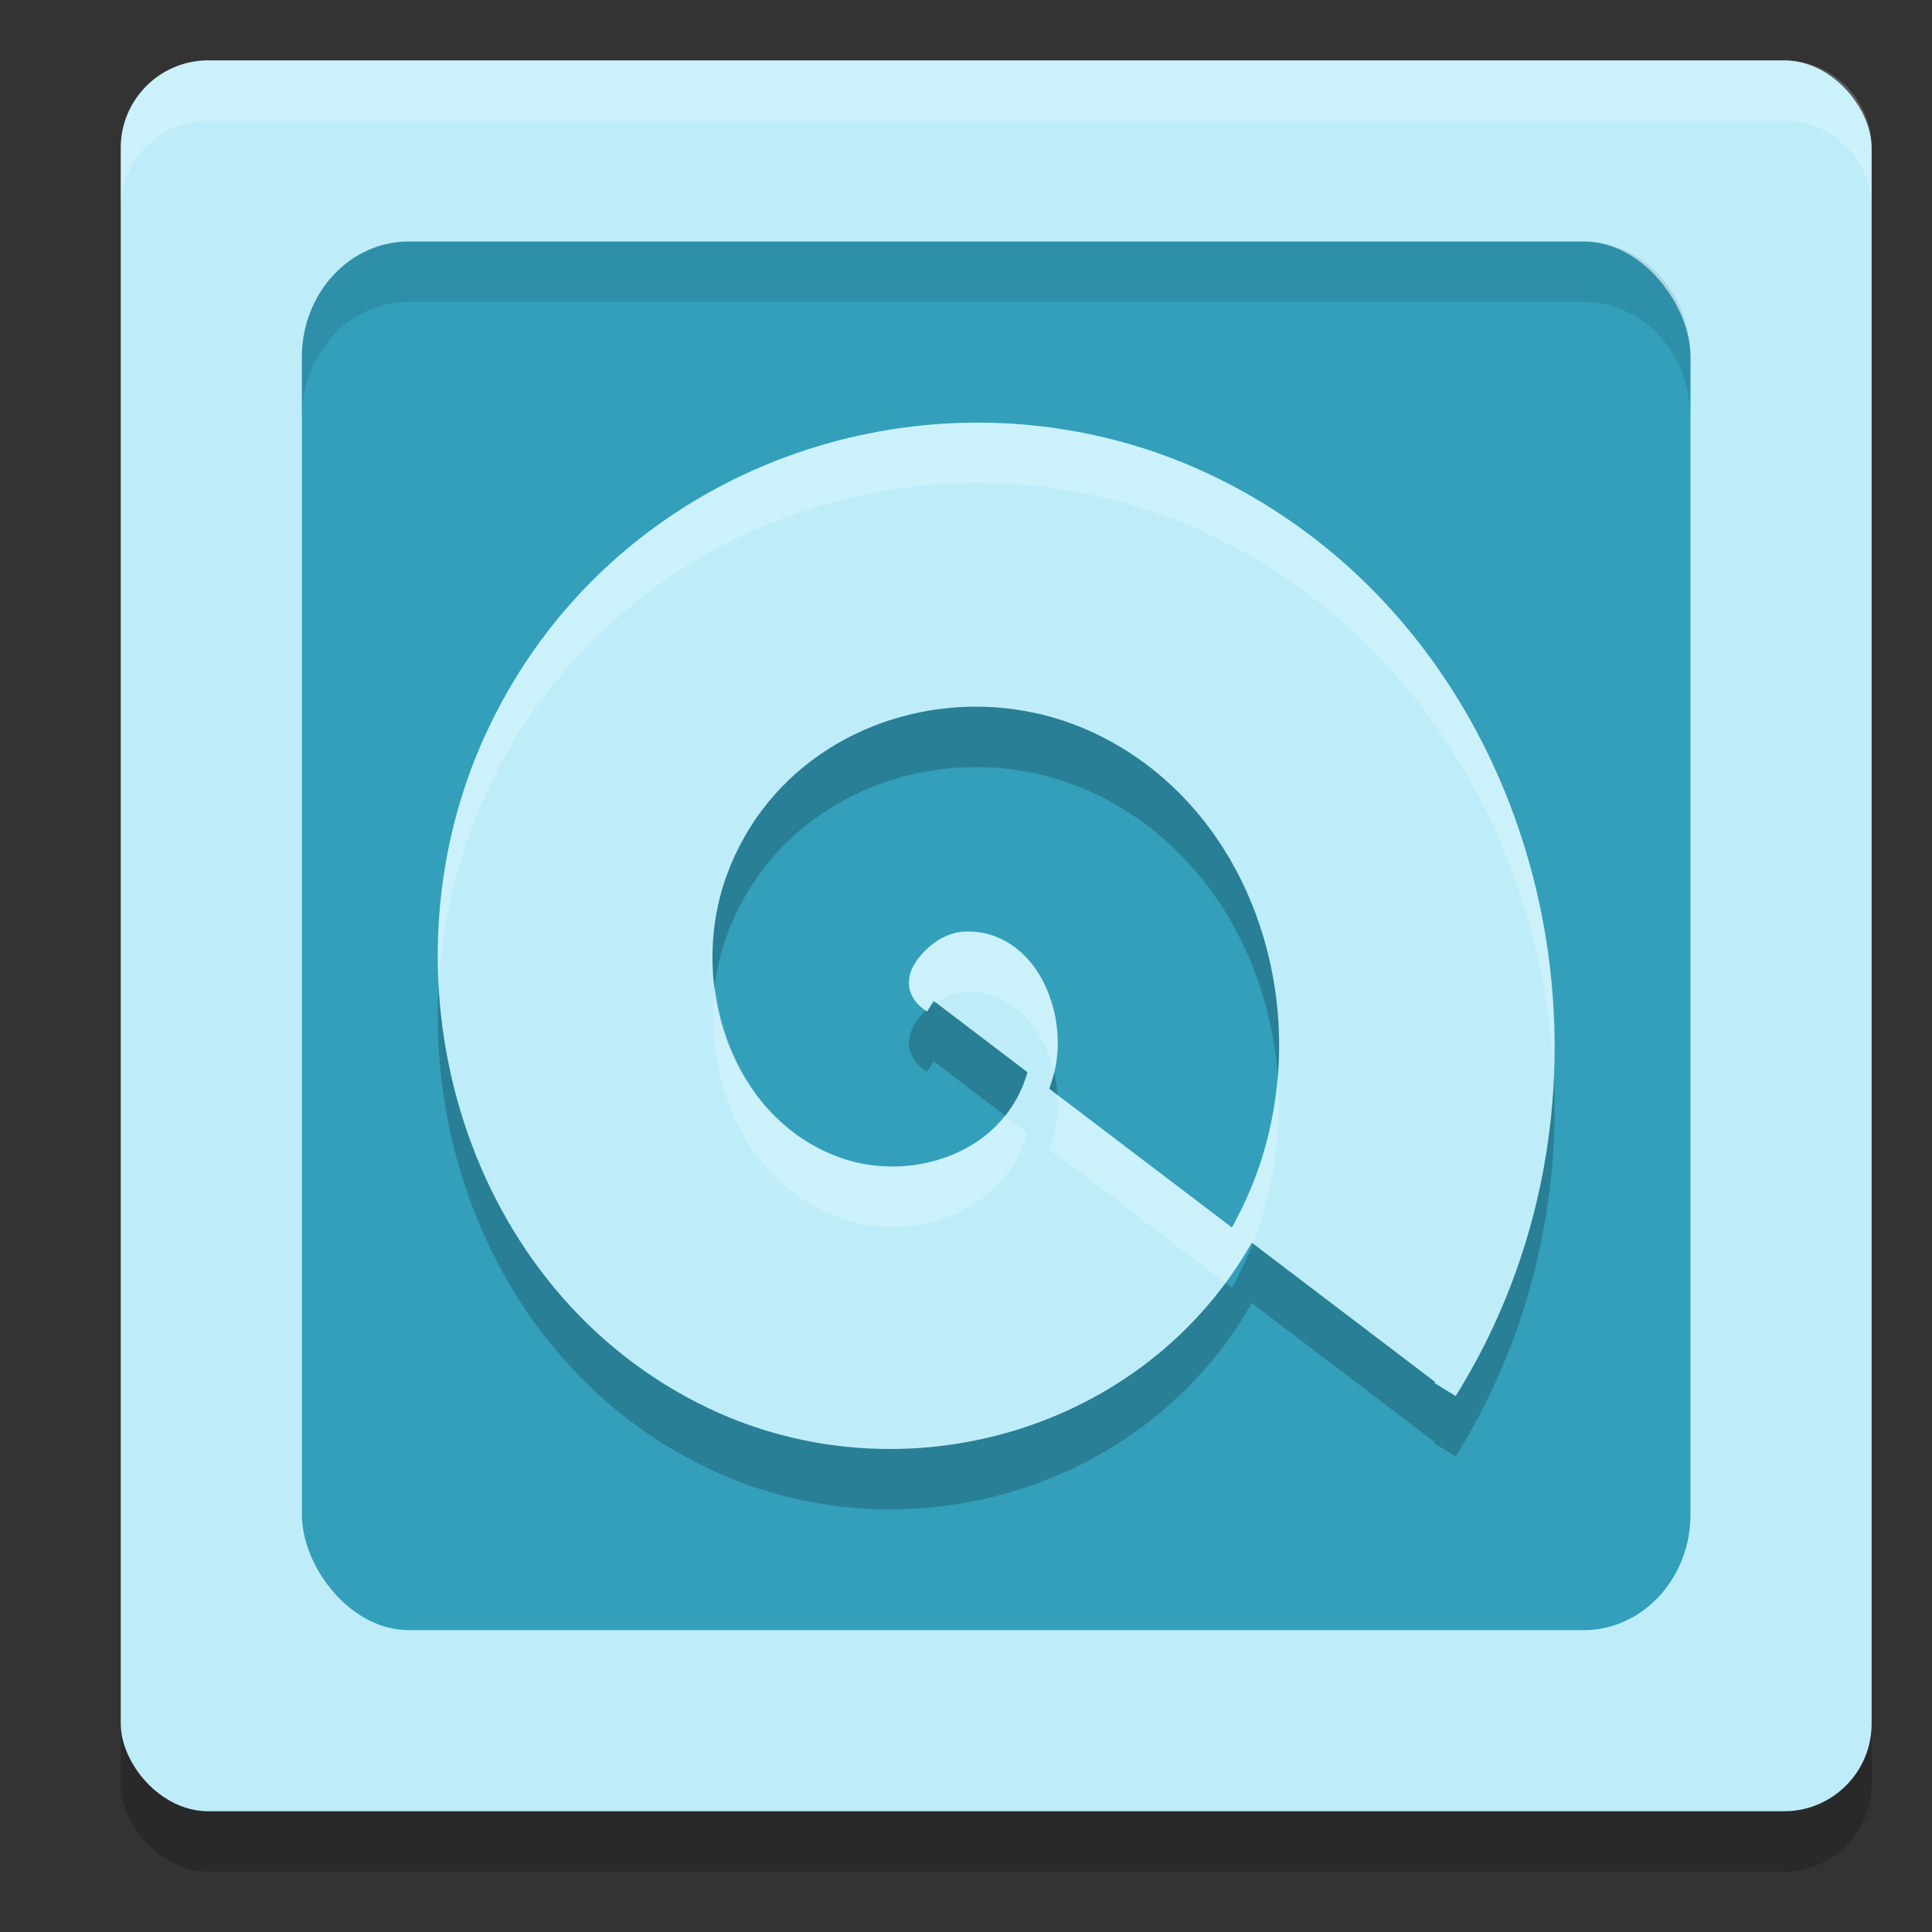
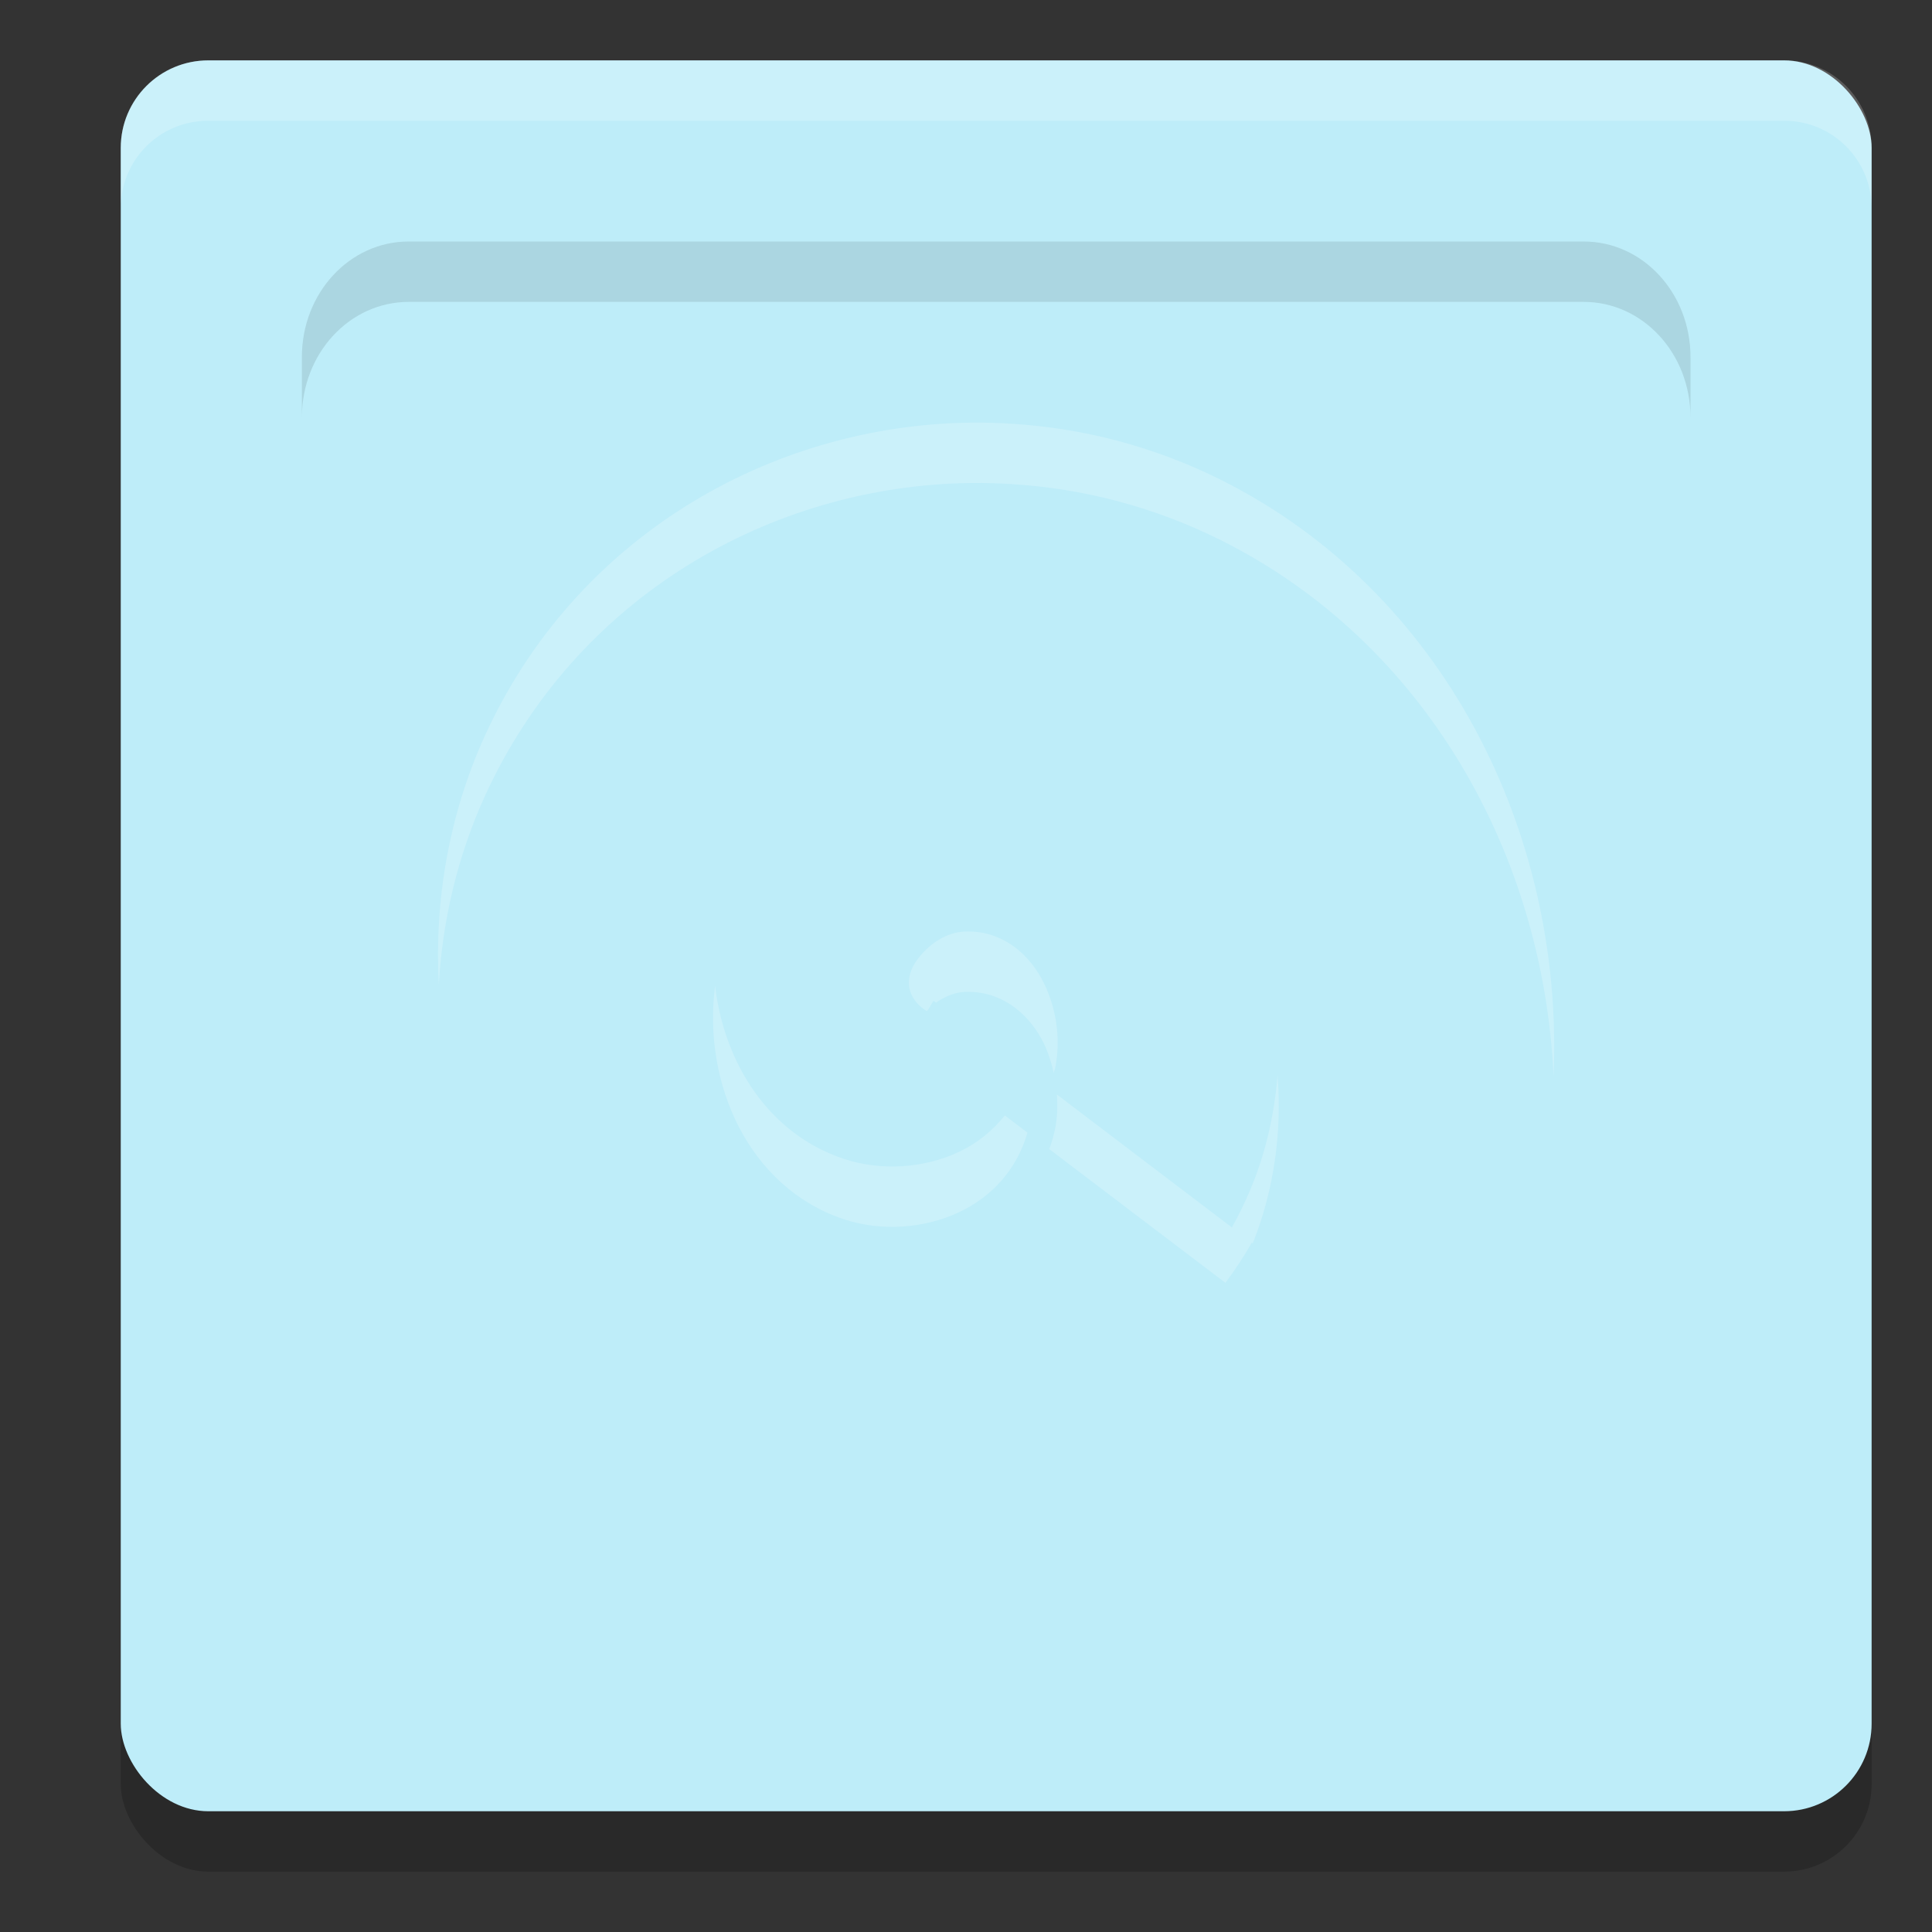
<svg xmlns="http://www.w3.org/2000/svg" width="32" height="32" version="1">
  <rect width="100%" height="100%" fill="#333333" stroke="none" />
  <rect style="opacity:0.2" width="29" height="29" x="2" y="2" rx="1.45" ry="1.45" />
  <rect style="fill:#beedf9" width="29" height="29" x="2" y="1" rx="1.45" ry="1.45" />
-   <rect style="fill:#339fba" width="23" height="23" x="5" y="4" rx="1.769" ry="1.917" />
-   <path style="opacity:0.2;fill-rule:evenodd" d="M 16.083,8.001 C 12.759,8.042 9.53,9.896 8.03,13.192 6.179,17.258 7.703,22.412 11.744,24.329 c 3.207,1.521 7.203,0.394 8.99,-2.746 l 3.035,2.306 c -0.004,0.006 -0.006,0.012 -0.01,0.018 l 0.176,0.108 0.176,0.108 C 24.329,23.772 24.528,23.409 24.705,23.035 27.117,17.944 25.244,11.457 20.221,8.947 19.115,8.394 17.932,8.089 16.749,8.017 16.527,8.004 16.305,7.998 16.083,8.001 Z m 0.143,4.704 c 0.592,0.008 1.187,0.129 1.747,0.369 2.83,1.217 3.937,4.802 2.731,7.644 -0.09,0.213 -0.191,0.417 -0.3,0.613 l -3.025,-2.298 c 0.04,-0.11 0.074,-0.222 0.099,-0.342 0.1,-0.484 0.02,-1.037 -0.228,-1.487 -0.248,-0.45 -0.696,-0.802 -1.279,-0.773 -0.29,0.014 -0.562,0.191 -0.753,0.433 -0.096,0.121 -0.172,0.27 -0.163,0.443 0.009,0.173 0.125,0.342 0.302,0.447 l 0.106,-0.177 1.556,1.183 c -0.178,0.618 -0.595,1.065 -1.134,1.318 -0.584,0.275 -1.294,0.322 -1.911,0.116 -1.841,-0.613 -2.599,-2.886 -1.937,-4.697 0.667,-1.824 2.414,-2.816 4.19,-2.792 z" />
  <path style="fill:#beedf9;fill-rule:evenodd" d="M 16.083,7.001 C 12.759,7.042 9.53,8.896 8.03,12.192 6.179,16.258 7.703,21.412 11.744,23.329 c 3.207,1.521 7.203,0.394 8.99,-2.746 l 3.035,2.306 c -0.004,0.006 -0.006,0.012 -0.01,0.018 l 0.176,0.108 0.176,0.108 C 24.329,22.772 24.528,22.409 24.705,22.035 27.117,16.944 25.244,10.457 20.221,7.947 19.115,7.394 17.932,7.089 16.749,7.017 16.527,7.004 16.305,6.998 16.083,7.001 Z m 0.143,4.704 c 0.592,0.008 1.187,0.129 1.747,0.369 2.83,1.217 3.937,4.802 2.731,7.644 -0.09,0.213 -0.191,0.417 -0.3,0.613 l -3.025,-2.298 c 0.04,-0.11 0.074,-0.222 0.099,-0.342 0.1,-0.484 0.02,-1.037 -0.228,-1.487 -0.248,-0.45 -0.696,-0.802 -1.279,-0.773 -0.29,0.014 -0.562,0.191 -0.753,0.433 -0.096,0.121 -0.172,0.27 -0.163,0.443 0.009,0.173 0.125,0.342 0.302,0.447 l 0.106,-0.177 1.556,1.183 c -0.178,0.618 -0.595,1.065 -1.134,1.318 -0.584,0.275 -1.294,0.322 -1.911,0.116 -1.841,-0.613 -2.599,-2.886 -1.937,-4.697 0.667,-1.824 2.414,-2.816 4.19,-2.792 z" />
  <path style="fill:#ffffff;opacity:0.2" d="M 3.449 1 C 2.646 1 2 1.646 2 2.449 L 2 3.449 C 2 2.646 2.646 2 3.449 2 L 29.551 2 C 30.354 2 31 2.646 31 3.449 L 31 2.449 C 31 1.646 30.354 1 29.551 1 L 3.449 1 z" />
  <path style="fill:#ffffff;fill-rule:evenodd;opacity:0.2" d="M 16.082 7 C 12.758 7.041 9.529 8.896 8.029 12.191 C 7.434 13.5 7.193 14.921 7.268 16.311 C 7.329 15.248 7.576 14.187 8.029 13.191 C 9.529 9.896 12.758 8.041 16.082 8 C 16.304 7.997 16.526 8.004 16.748 8.018 C 17.932 8.089 19.114 8.394 20.221 8.947 C 23.616 10.644 25.566 14.159 25.732 17.83 C 25.908 13.81 23.924 9.798 20.221 7.947 C 19.114 7.394 17.932 7.089 16.748 7.018 C 16.526 7.004 16.304 6.997 16.082 7 z M 15.971 15.43 C 15.681 15.444 15.408 15.621 15.217 15.863 C 15.121 15.984 15.045 16.133 15.055 16.307 C 15.064 16.477 15.176 16.641 15.348 16.746 C 15.356 16.738 15.365 16.732 15.373 16.725 L 15.461 16.576 L 15.504 16.607 C 15.647 16.509 15.803 16.438 15.971 16.43 C 16.553 16.401 17 16.753 17.248 17.203 C 17.345 17.379 17.408 17.573 17.453 17.77 C 17.46 17.743 17.471 17.719 17.477 17.691 C 17.577 17.207 17.496 16.653 17.248 16.203 C 17 15.753 16.553 15.401 15.971 15.43 z M 11.844 16.328 C 11.633 17.947 12.405 19.671 13.973 20.193 C 14.59 20.399 15.301 20.353 15.885 20.078 C 16.424 19.824 16.84 19.378 17.018 18.76 L 16.643 18.475 C 16.439 18.731 16.184 18.937 15.885 19.078 C 15.301 19.353 14.59 19.399 13.973 19.193 C 12.728 18.779 11.994 17.604 11.844 16.328 z M 21.16 17.807 C 21.109 18.457 20.963 19.106 20.703 19.719 C 20.613 19.931 20.514 20.134 20.404 20.33 L 17.506 18.129 C 17.518 18.32 17.514 18.511 17.477 18.691 C 17.452 18.811 17.419 18.924 17.379 19.033 L 20.297 21.248 C 20.453 21.037 20.601 20.816 20.734 20.582 L 20.75 20.594 C 21.105 19.701 21.235 18.741 21.16 17.807 z" />
  <path style="opacity:0.1" d="M 6.77 4 C 5.789 4 5 4.854 5 5.916 L 5 6.916 C 5 5.854 5.789 5 6.77 5 L 26.23 5 C 27.211 5 28 5.854 28 6.916 L 28 5.916 C 28 4.854 27.211 4 26.23 4 L 6.77 4 z" />
</svg>